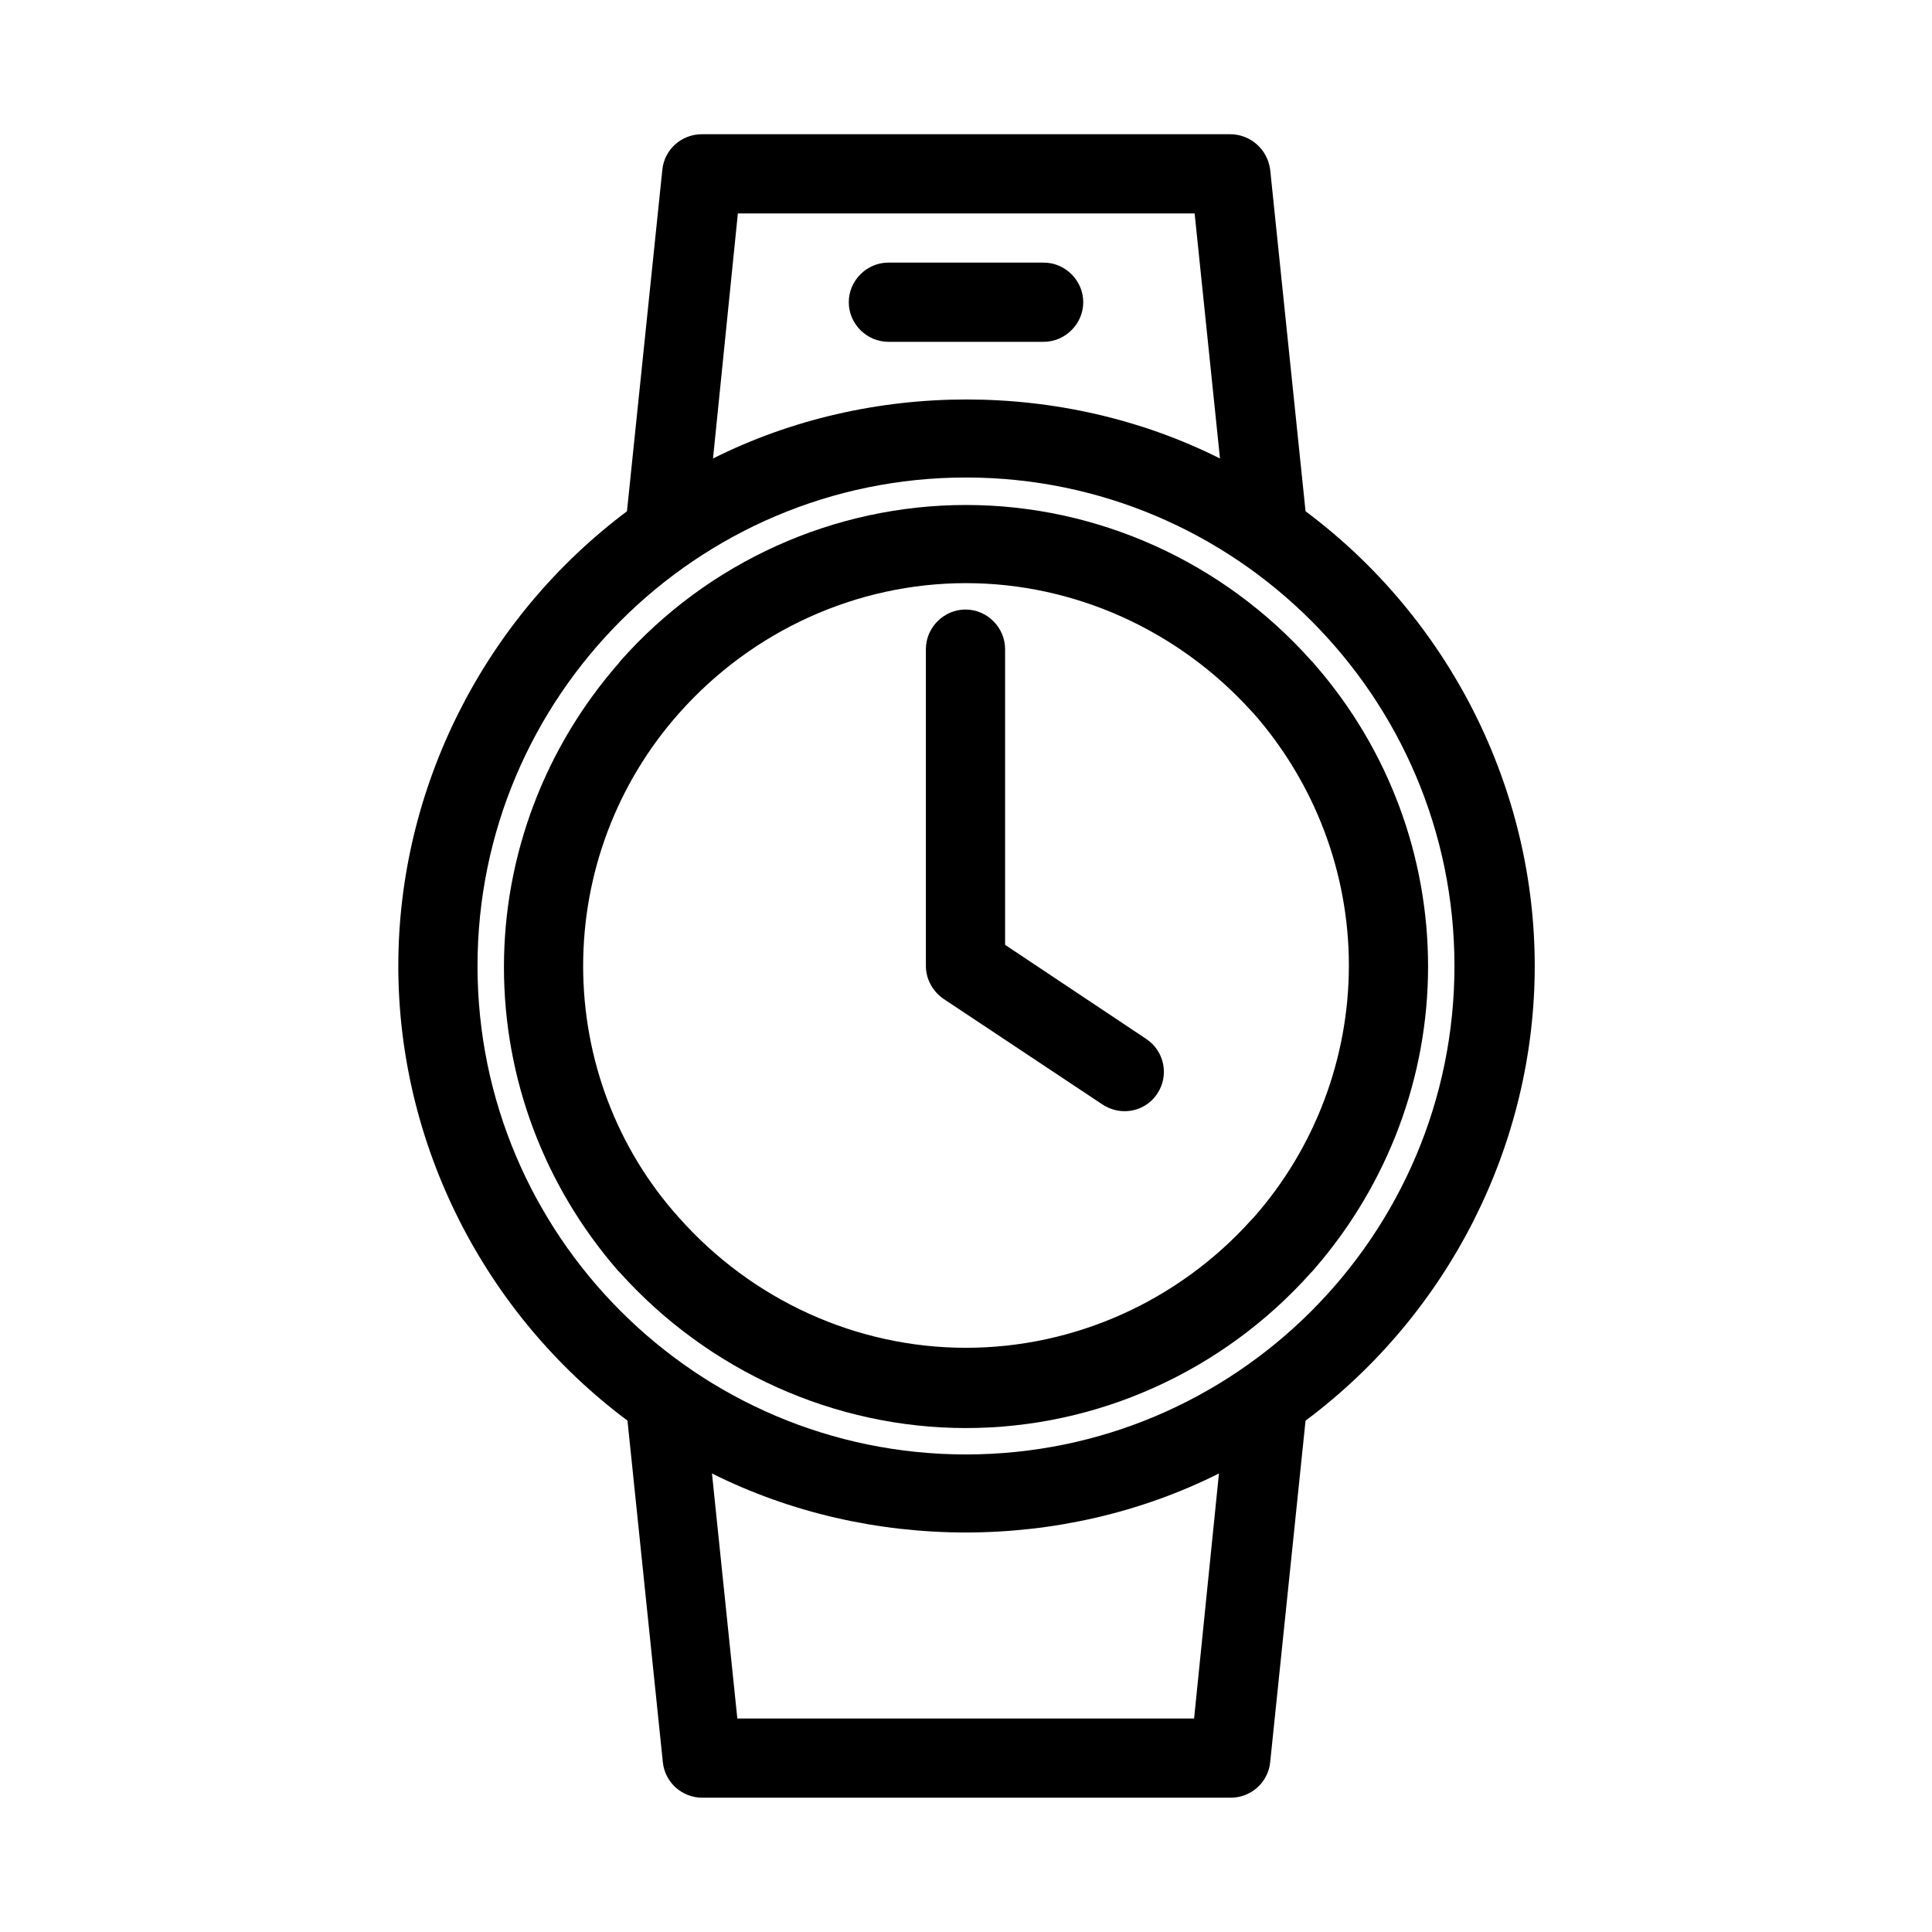
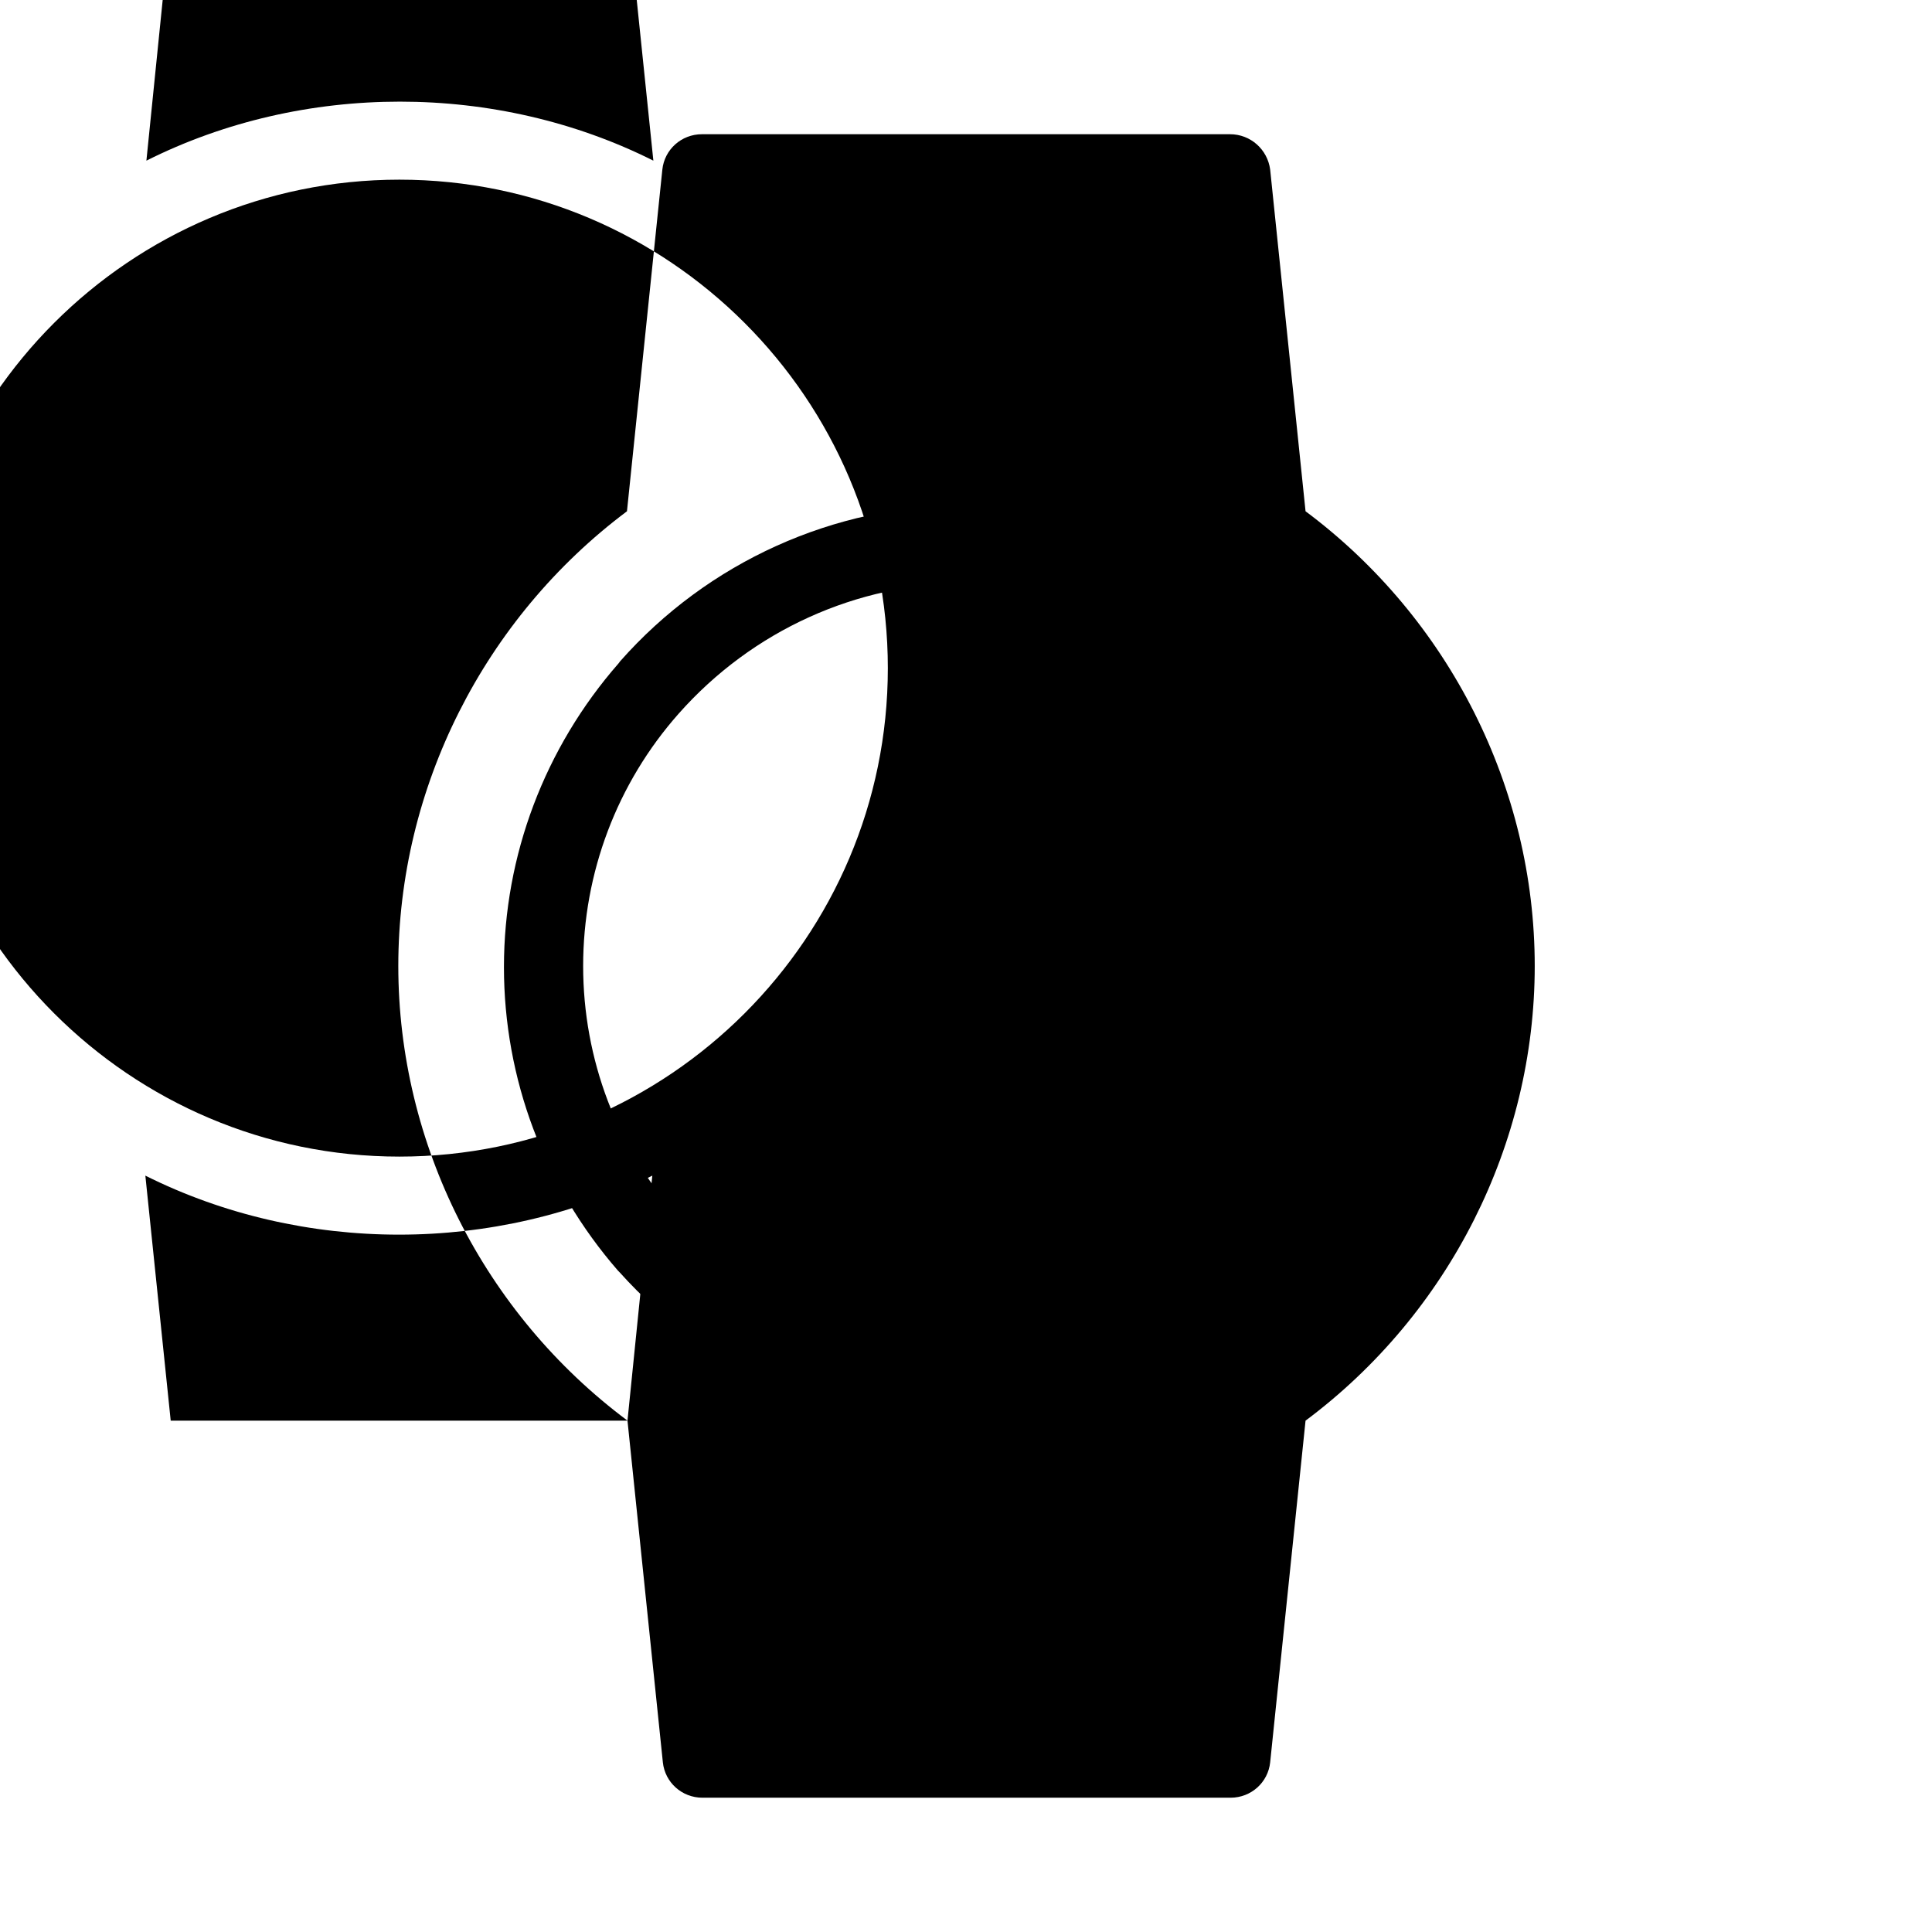
<svg xmlns="http://www.w3.org/2000/svg" fill="#000000" width="800px" height="800px" version="1.1" viewBox="144 144 512 512">
  <g>
-     <path d="m436.11 436.66c1.68 1.121 3.777 1.82 5.879 1.82 3.5 0 6.719-1.68 8.676-4.617 3.219-4.758 1.961-11.336-2.938-14.555l-37.367-24.91v-78.371c0-5.738-4.758-10.496-10.496-10.496s-10.496 4.758-10.496 10.496v83.969c0 3.5 1.82 6.719 4.617 8.676z" />
    <path d="m400 522.45c34.707 0 68.016-14.973 91.387-41.145l0.418-0.418 0.84-0.98c19.172-22.25 29.809-50.52 29.809-79.77s-10.496-57.52-29.809-79.77l-0.84-0.98c-0.141-0.141-0.281-0.281-0.418-0.418-23.371-26.172-56.68-41.145-91.387-41.145-34.988 0-68.434 15.113-91.664 41.426l-0.418 0.559c-19.594 22.391-30.367 50.941-30.367 80.469s10.637 57.938 30.23 80.469l0.418 0.418c23.504 26.172 56.953 41.285 91.801 41.285zm-101.46-122.45c0-24.629 8.957-48.422 25.332-66.895 19.453-21.973 47.164-34.566 76.133-34.566 28.688 0 56.258 12.457 75.711 34.008l0.418 0.418c16.375 18.613 25.332 42.402 25.332 66.895s-8.957 48.422-25.332 66.895l-0.418 0.418c-19.453 21.691-47.023 34.008-75.711 34.008-28.969 0-56.68-12.594-76.133-34.566-16.375-18.191-25.332-41.984-25.332-66.613z" />
    <path d="m431.07 224.09c0-5.738-4.758-10.496-10.496-10.496h-41.145c-5.738 0-10.496 4.758-10.496 10.496 0 5.738 4.758 10.496 10.496 10.496h41.145c5.738 0 10.496-4.758 10.496-10.496z" />
-     <path d="m310.29 520.49 9.375 90.547c0.559 5.316 5.039 9.375 10.496 9.375h139.95c5.457 0 9.938-4.059 10.496-9.375l9.375-90.547c38.066-28.41 60.738-73.332 60.738-120.5 0-47.164-22.672-92.086-60.738-120.5l-9.375-90.547c-0.695-5.312-5.176-9.371-10.633-9.371h-139.95c-5.457 0-9.938 4.059-10.496 9.375l-9.375 90.547c-37.926 28.41-60.598 73.332-60.598 120.5 0 47.16 22.672 92.082 60.738 120.49zm150.16 78.93h-121.05l-6.719-64.934c41.703 20.852 92.785 20.852 134.35 0zm-120.91-398.85h121.05l6.719 64.934c-41.562-20.852-92.785-20.852-134.35 0zm60.457 69.973c71.371 0 129.45 58.078 129.45 129.45 0 71.375-58.078 129.45-129.45 129.45-71.375 0-129.45-58.078-129.45-129.45 0-71.375 58.078-129.45 129.45-129.45z" />
+     <path d="m310.29 520.49 9.375 90.547c0.559 5.316 5.039 9.375 10.496 9.375h139.95c5.457 0 9.938-4.059 10.496-9.375l9.375-90.547c38.066-28.41 60.738-73.332 60.738-120.5 0-47.164-22.672-92.086-60.738-120.5l-9.375-90.547c-0.695-5.312-5.176-9.371-10.633-9.371h-139.95c-5.457 0-9.938 4.059-10.496 9.375l-9.375 90.547c-37.926 28.41-60.598 73.332-60.598 120.5 0 47.16 22.672 92.082 60.738 120.49zh-121.05l-6.719-64.934c41.703 20.852 92.785 20.852 134.35 0zm-120.91-398.85h121.05l6.719 64.934c-41.562-20.852-92.785-20.852-134.35 0zm60.457 69.973c71.371 0 129.45 58.078 129.45 129.45 0 71.375-58.078 129.45-129.45 129.45-71.375 0-129.45-58.078-129.45-129.45 0-71.375 58.078-129.45 129.45-129.45z" />
  </g>
</svg>